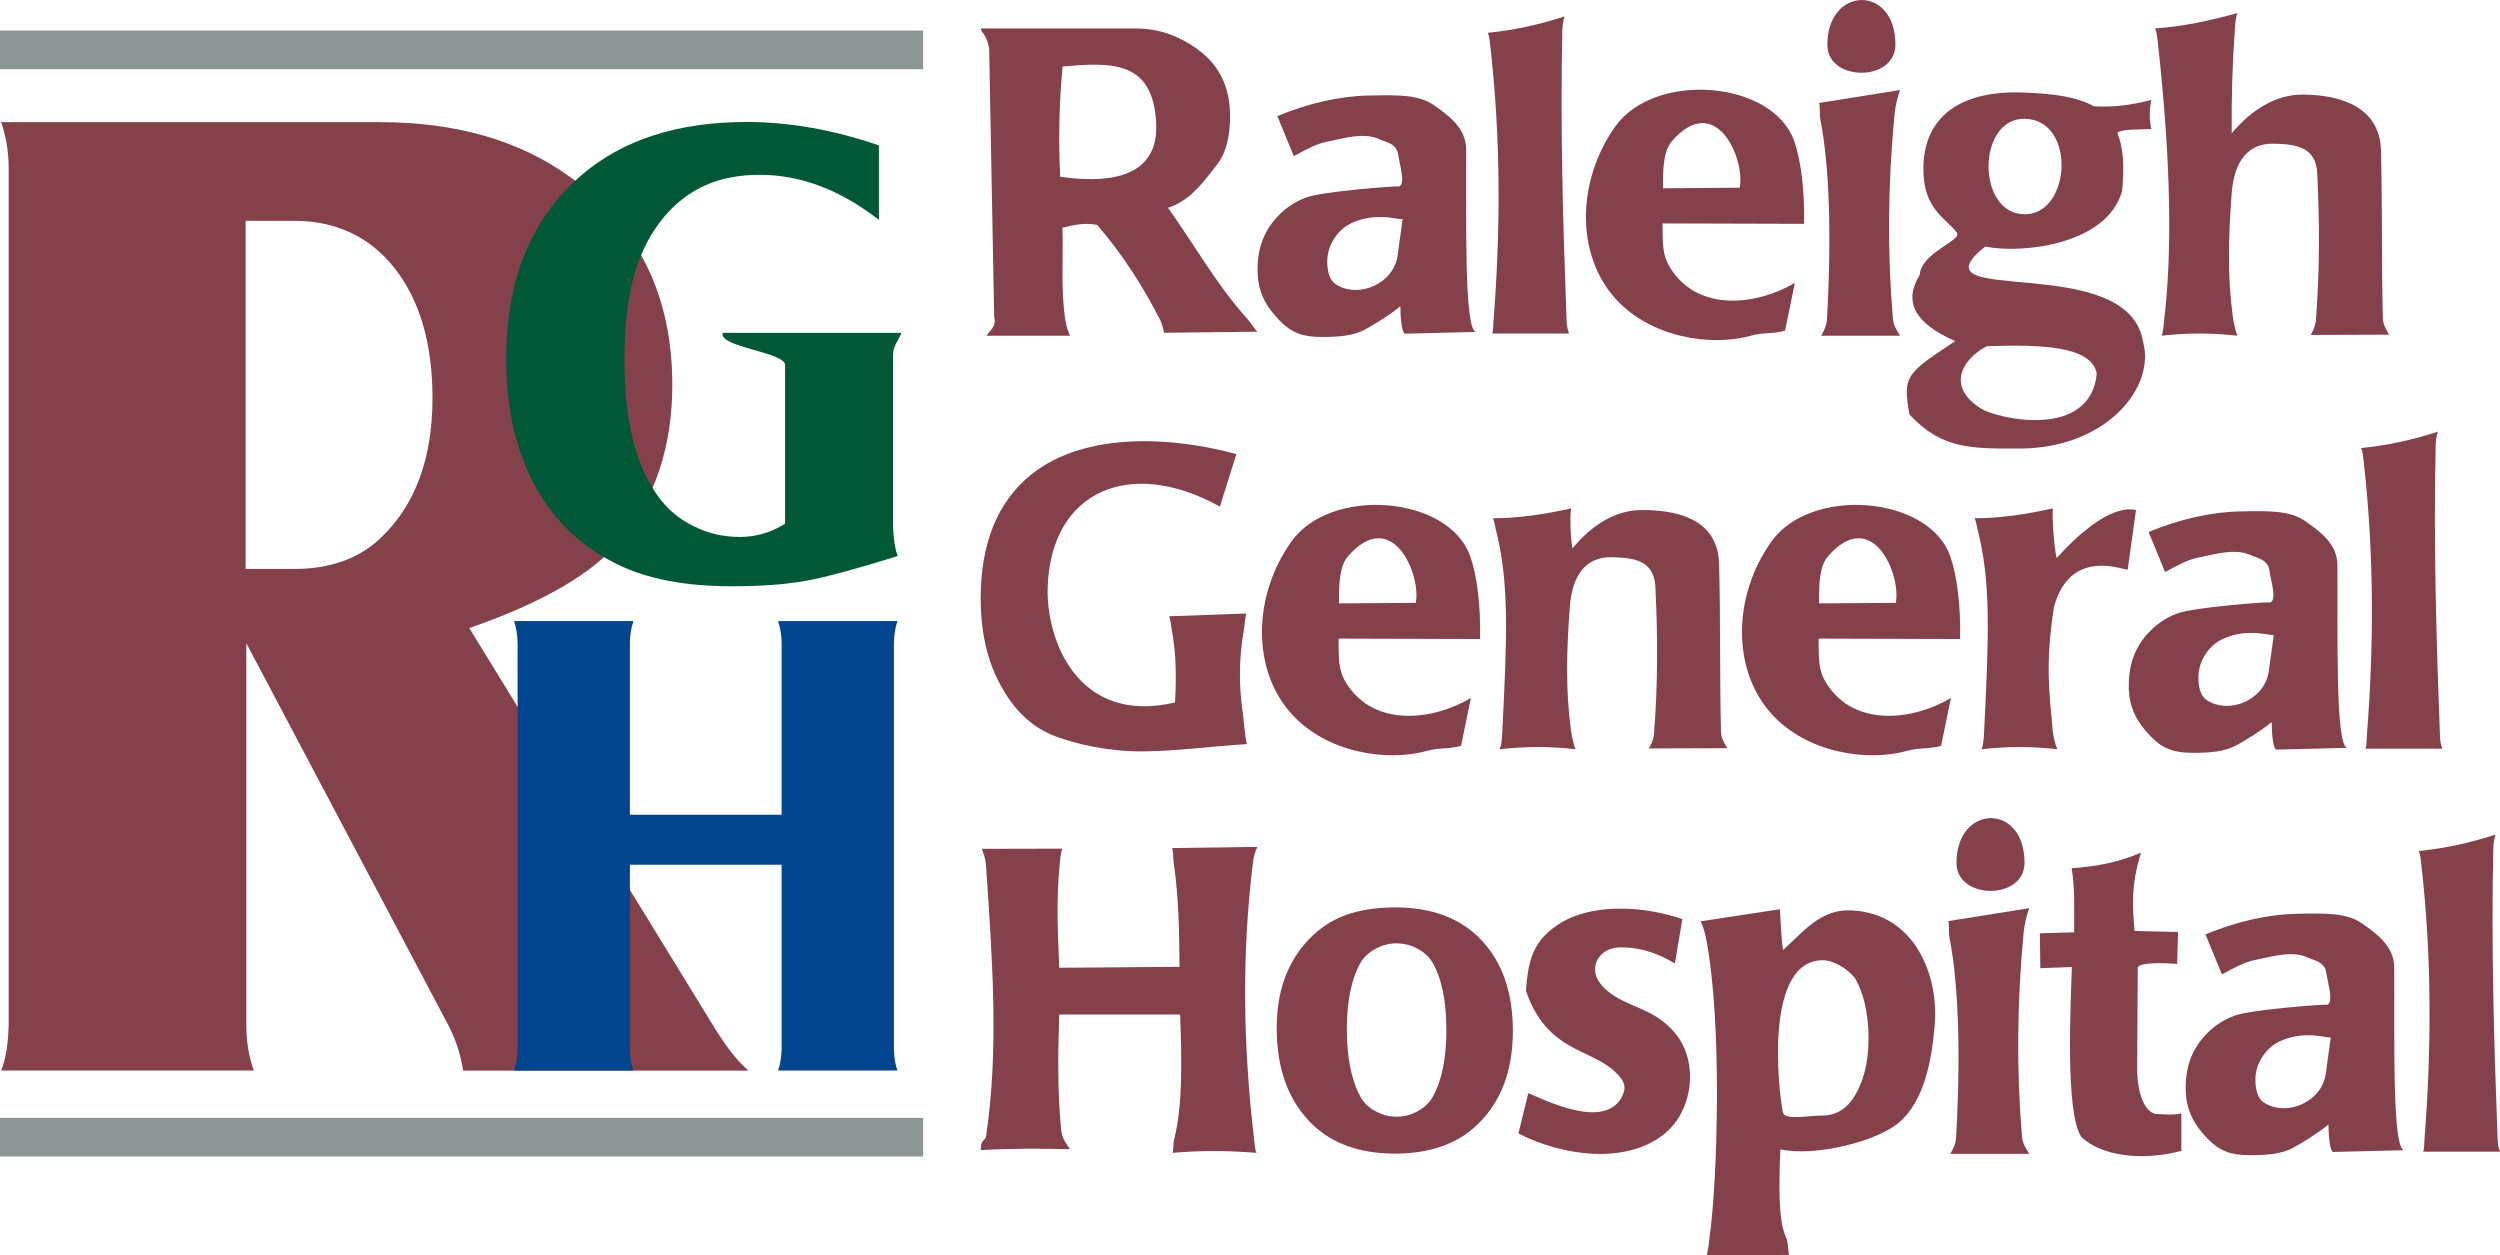
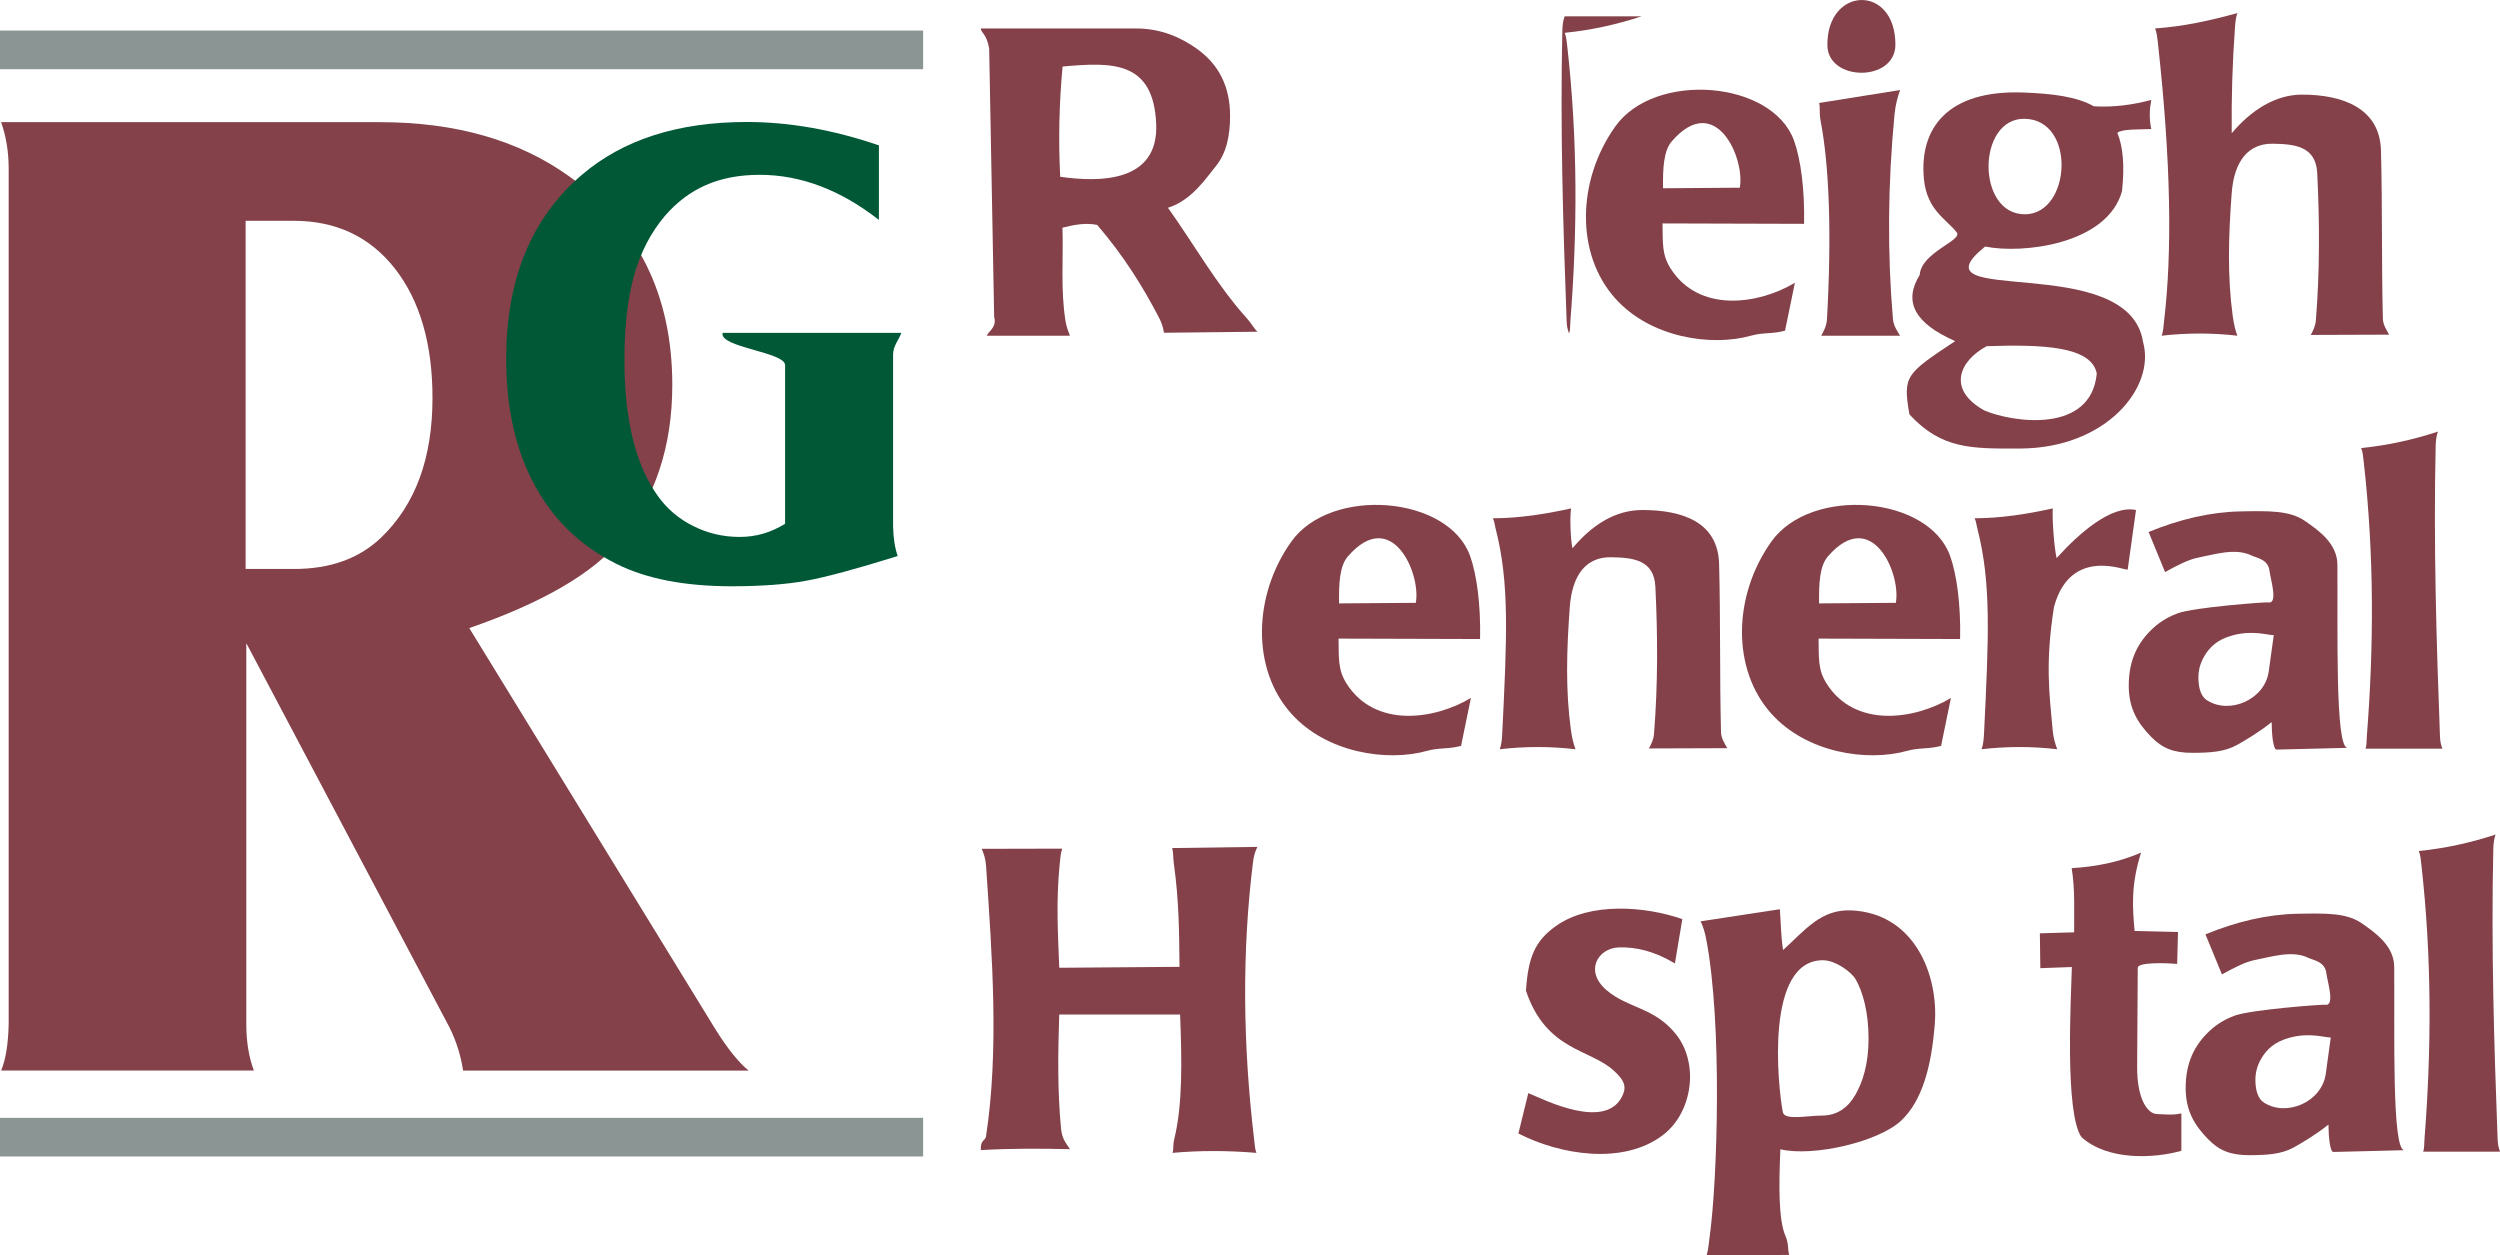
<svg xmlns="http://www.w3.org/2000/svg" id="b" data-name="Layer 2" viewBox="0 0 541.69 272.02">
  <defs>
    <style> .d { fill: #8b9594; } .d, .e, .f, .g { fill-rule: evenodd; } .e { fill: #00458d; } .f { fill: #84414a; } .g { fill: #005837; } </style>
  </defs>
  <g id="c" data-name="Layer 1">
    <g>
      <polygon class="d" points="0 242.21 200.02 242.21 200.02 250.58 0 250.58 0 242.21 0 242.21" />
      <polygon class="d" points="0 6.62 200.02 6.62 200.02 15 0 15 0 6.62 0 6.62" />
      <path class="f" d="M53.37,139.36v82.53c0,3.91.57,7.25,1.64,10.07H.24c.98-2.31,1.54-5.65,1.64-10.07V36.54c0-3.7-.57-7.04-1.64-10.07h82.07c16.44,0,30.11,3.91,41.06,11.77,14.85,10.64,22.3,25.69,22.3,45.17,0,13.31-3.7,24.51-11.15,33.56-6.01,7.25-16.96,13.62-32.84,19.12l53.19,86.69c2.67,4.32,5.14,7.4,7.35,9.2h-61.87c-.51-3.29-1.49-6.47-3.03-9.51l-43.94-83.09h0ZM53.22,123.28h10.53c7.81,0,14.08-2.26,18.81-6.78,7.45-7.14,11.15-17.21,11.15-30.27,0-11.72-2.72-21.07-8.12-28.01-5.45-6.94-12.74-10.38-21.99-10.38h-10.38v75.44h0Z" />
      <path class="g" d="M190.44,31.53v16.12c-8.33-6.5-16.93-9.77-25.82-9.77s-15.42,2.97-20.56,8.91c-3.04,3.58-5.26,7.87-6.67,12.88-1.39,5.02-2.09,11.13-2.09,18.36,0,12.88,2.41,22.7,7.21,29.4,2,2.8,4.55,4.99,7.7,6.55,3.14,1.58,6.48,2.36,10.06,2.36s6.75-.95,9.84-2.85v-34.33c.16-2.89-14.38-3.88-13.53-7.03h38.72c-.46,1.34-1.79,2.83-1.79,4.68v37.17c.05,2.58.39,4.75,1,6.5-8.99,2.8-15.64,4.6-19.97,5.38-4.34.78-9.67,1.17-15.98,1.17-10.18,0-18.51-1.61-24.99-4.85-8.23-4.09-14.35-10.21-18.39-18.34-3.68-7.33-5.5-16.03-5.5-26.11,0-17.22,5.46-30.49,16.34-39.8,8.94-7.67,20.87-11.5,35.8-11.5,9.18,0,18.73,1.68,28.62,5.07h0Z" />
-       <path class="e" d="M136.48,187.37v39.89c.05,2,.32,3.56.78,4.7h-25.89c.46-1.19.73-2.75.78-4.7v-87.92c-.05-1.95-.32-3.53-.78-4.77h25.89c-.51,1.49-.78,3.07-.78,4.77v37.19h32.88v-37.19c0-1.71-.27-3.29-.78-4.77h25.89c-.46,1.19-.73,2.78-.78,4.77v87.92c.05,2,.32,3.56.78,4.7h-25.89c.46-1.19.73-2.75.78-4.7v-39.89h-32.88Z" />
      <path class="f" d="M468.38,72.73c.35-.87.38-1.95.53-3.23,1.76-14.87,1.52-34.28-1.36-60.33-.14-1.25-.26-2.26-.6-3.01,5.95-.4,11.9-1.67,17.85-3.34-.31.76-.44,1.78-.53,3.06-.56,7.66-.79,15.33-.71,22.99,4.21-5.01,9.48-8.37,15.24-8.37,8.74,0,16.86,2.9,17.1,12.1.32,12.14.11,24.37.41,36.43.03,1.3.75,2.39,1.36,3.48l-16.99.06c.47-.84,1.02-1.89,1.12-3.22.85-10.78.81-21.22.29-31.82-.29-5.85-4.86-6.32-9.62-6.39-5.32-.08-8.4,3.74-8.92,10.76-.71,9.52-.93,18.1.24,26.66.23,1.67.56,3.04,1,4.18-5.47-.63-10.95-.63-16.42,0h0Z" />
-       <path class="f" d="M339.02,3.54c-.31.81-.48,1.86-.5,3.14-.48,21.26.17,42.35.93,62.83.05,1.22.22,1.96.53,2.76h-16.66c.28-.74.19-1.47.29-2.76,1.5-19.23,1.63-38.92-.68-59.43-.13-1.18-.21-2.17-.56-2.97,5.55-.55,11.1-1.74,16.66-3.57h0Z" />
+       <path class="f" d="M339.02,3.54c-.31.81-.48,1.86-.5,3.14-.48,21.26.17,42.35.93,62.83.05,1.22.22,1.96.53,2.76c.28-.74.19-1.47.29-2.76,1.5-19.23,1.63-38.92-.68-59.43-.13-1.18-.21-2.17-.56-2.97,5.55-.55,11.1-1.74,16.66-3.57h0Z" />
      <path class="f" d="M230.21,49.32c.22,6.66-.43,13.31.65,20.19.19,1.24.61,2.32.96,3.23h-18.01c.31-.92,2.25-1.81,1.6-4.1-.36-19.39-.72-38.77-1.08-58.16-.59-3.2-1.7-3.25-1.82-4.31h33.7c5.28,0,9.66,1.91,13.17,4.43,4.76,3.41,7.15,8.24,7.15,14.49,0,4.27-.75,8.09-3.14,10.98-1.92,2.33-5.14,7.35-10.32,8.95,5.69,7.97,10.58,16.73,17.06,23.91,1.09,1.21,1.65,2.37,2.36,2.95l-20.28.22c-.17-1.05-.47-2.08-.97-3.05-3.49-6.77-7.69-13.54-13.5-20.31-2.51-.53-5.02-.04-7.54.6h0ZM229.73,38.3c8.41,1.21,21.33,1.31,20.79-11.45-.58-13.72-9.57-13.41-20.28-12.43-.75,7.96-.92,15.92-.52,23.88h0Z" />
      <path class="f" d="M360.34,40.79l16.63-.12c1.18-6.37-5.24-20.96-14.7-10.09-1.81,2.08-1.98,5.78-1.93,10.21h0ZM386.78,71.65c-2.82.77-4.71.33-7.4,1.09-8.58,2.4-21.71.46-29.35-8.03-8.7-9.65-8.34-25.67-.02-37.33,8.57-12.01,34.03-9.95,38.72,3.1,1.43,3.98,2.33,10.54,2.17,18.02l-30.67-.09c.09,4.12-.19,6.68,1.71,9.7,6.19,9.83,19.17,7.84,26.97,3.16l-2.13,10.37h0Z" />
      <path class="f" d="M394.16,22.31l17.54-2.8c-.5,1.44-1,3.16-1.2,5.27-1.46,15.25-1.57,30.05-.34,44.39.12,1.35.87,2.49,1.54,3.57h-17.09c.55-.97,1.17-2.12,1.25-3.57,1.05-18.51.49-33.35-1.39-43.05-.3-1.56-.05-2.86-.3-3.81h0ZM410.69,9.67c0,8.15-14.65,8.05-14.74.15-.13-12.81,14.74-13.31,14.74-.15h0Z" />
      <path class="f" d="M438.68,25.74c-10.36-.17-10.5,20.8.13,20.69,9.95-.11,11.09-20.51-.13-20.69h0ZM458.78,28.77c1.04-.84,4.53-.69,7.35-.81-.49-2.23-.38-4.3,0-6.31-4,1.06-8.11,1.64-12.44,1.38-3.67-2.06-8.87-2.77-15.5-2.99-16-.52-22.36,7.57-21.33,18.69.63,6.83,4.92,8.77,7.12,11.63,1.35,1.75-7.68,4.27-8.03,9.22-3.56,5.75-1.16,10.45,7.69,14.33-10.69,7.1-11.38,7.5-9.91,15.89,7,7.57,13.47,7.41,23.89,7.39,18.73-.03,29.49-13.27,26.73-23.08-3.08-20.02-50.98-7.18-34.22-20.69,8.1,1.66,26.48-.47,29.66-12,.59-5.49.23-9.59-1.01-12.64h0ZM430.46,75.01c12.05-.4,22.68-.02,23.86,5.91-1.21,13.06-18.02,10.68-24.33,8.03-8.09-4.47-5.59-10.66.47-13.94h0Z" />
-       <path class="f" d="M267.89,98.38l-3.57,11.39c-19.38-10.8-36.77-3.5-37.32,17.72-.29,11.12,6.49,29.67,27.6,24.72.32-5.53.24-10.86-.71-15.75-.23-1.21-.24-2.2-.56-2.93l16.73-.59c-.32,1.03-.35,2.44-.56,3.65-1.03,5.87-1.11,11.74-.25,17.62.26,1.73.44,5.09.91,7.02-7.4.44-15.47,1.55-22.67,1.58-7.61.03-14.4-1.64-18.82-3.28-5.8-2.15-9.7-6.67-12.45-12.18-2.48-4.97-3.73-10.85-3.73-17.67,0-11.66,3.47-20.9,11.06-26.94,11.67-9.28,30.55-8.12,44.32-4.35h0Z" />
      <path class="f" d="M324.96,162.34c.34-.87.46-1.95.53-3.23,1.05-21.35,1.59-32.84-1.43-44.6-.23-.9-.27-1.67-.6-2.21,5.66-.02,11.31-.89,16.95-2.14-.28,1.85-.12,6.77.31,8.64,4.16-4.98,9.19-8.28,15.08-8.29,8.58-.01,16.45,2.49,16.69,11.69.32,12.14.11,24.36.41,36.43.03,1.3.75,2.4,1.36,3.48l-16.99.06c.48-.84,1.02-1.89,1.12-3.22.85-10.78.81-21.22.29-31.82-.28-5.85-4.86-6.32-9.62-6.39-5.32-.08-8.4,3.74-8.92,10.76-.71,9.52-.93,18.1.24,26.66.23,1.67.56,3.04,1,4.18-5.47-.64-10.95-.63-16.42,0h0Z" />
      <path class="f" d="M429.35,162.34c.35-.87.46-1.95.53-3.23,1.05-21.35,1.59-32.84-1.44-44.6-.23-.9-.27-1.67-.6-2.21,5.65-.02,11.31-.89,16.95-2.14-.16,2.3.29,8.42.83,10.76,4.81-5.33,11.87-11.58,17.2-10.41l-1.8,12.87c-.08.55-12.33-5.29-15.97,8.12-1.9,12.09-1.04,18.51-.29,26.66.15,1.68.55,3.04,1,4.18-5.47-.64-10.95-.63-16.42,0h0Z" />
      <path class="f" d="M528.25,93.5c-.31.81-.47,1.86-.5,3.14-.48,21.26.17,42.35.93,62.83.04,1.22.22,1.96.53,2.75h-16.66c.28-.74.19-1.47.29-2.75,1.5-19.23,1.63-38.93-.68-59.43-.13-1.17-.21-2.17-.56-2.96,5.55-.55,11.1-1.74,16.66-3.57h0Z" />
      <path class="f" d="M394.15,130.74l16.63-.12c1.18-6.37-5.24-20.96-14.7-10.08-1.81,2.08-1.98,5.78-1.93,10.2h0ZM420.59,161.61c-2.82.77-4.71.33-7.4,1.09-8.58,2.4-21.71.46-29.35-8.03-8.7-9.65-8.34-25.67-.02-37.33,8.57-12.01,34.03-9.95,38.72,3.1,1.43,3.98,2.33,10.54,2.17,18.02l-30.67-.09c.09,4.12-.19,6.68,1.71,9.7,6.19,9.83,19.17,7.84,26.97,3.16l-2.13,10.37h0Z" />
      <path class="f" d="M290.14,130.74l16.63-.12c1.18-6.37-5.24-20.96-14.7-10.08-1.81,2.08-1.98,5.78-1.93,10.2h0ZM316.58,161.61c-2.82.77-4.71.33-7.4,1.09-8.58,2.4-21.71.46-29.35-8.03-8.7-9.65-8.34-25.67-.02-37.33,8.57-12.01,34.03-9.95,38.72,3.1,1.43,3.98,2.33,10.54,2.17,18.02l-30.67-.09c.09,4.12-.19,6.68,1.71,9.7,6.19,9.83,19.17,7.84,26.97,3.16l-2.13,10.37h0Z" />
      <path class="f" d="M329,245.61l2.15-8.76c3.12,1.26,17.15,8.53,20.54.23.79-1.93-.04-3.29-2-5.08-5.22-4.79-14.66-4.28-19.05-17.33.47-7.22,1.92-10.78,6.5-14.03,7.38-5.25,19.38-4.28,27.38-1.49l-1.61,9.61c-4.43-2.68-8.45-3.59-12.13-3.48-4.5.13-7.56,5.07-2.7,9.25,4.63,3.98,10.34,3.69,15.02,9.51,5.12,6.36,3.64,16.96-2.72,21.85-8.64,6.65-22.39,4.33-31.36-.28h0Z" />
      <path class="f" d="M229.51,219.82c-.27,8.27-.4,16.54.4,24.8.23,2.32,1.25,3.27,1.93,4.38-6.44-.15-12.88-.18-19.32.2-.1-2.32.97-1.96,1.13-2.98,2.82-18.59,1.37-38.53,0-58.66-.1-1.49-.52-2.69-.94-3.64l17.45-.04c-.35,1.01-.43,2.1-.54,3.26-.83,8.31-.38,15.34-.1,22.55l26.05-.2c-.07-7.15-.08-14.23-1.24-22.47-.16-1.16-.06-2.25-.35-3.27l18.47-.25c-.42.82-.78,1.86-.95,3.26-2.42,19.49-2.2,39.47.23,60.06.16,1.34.2,2.26.51,2.98-6.33-.53-12.39-.53-18.18,0,.27-.75.05-1.68.37-2.98,1.85-7.51,1.65-17.18,1.27-26.99h-26.16Z" />
      <path class="f" d="M540.74,180.81c-.31.81-.47,1.86-.5,3.14-.48,21.26.17,42.34.93,62.83.05,1.22.22,1.96.53,2.76h-16.66c.28-.74.19-1.47.29-2.76,1.5-19.23,1.63-38.92-.68-59.43-.13-1.17-.21-2.17-.56-2.96,5.55-.55,11.11-1.74,16.66-3.57h0Z" />
-       <path class="f" d="M422.14,199.58l17.54-2.8c-.5,1.44-1,3.16-1.2,5.27-1.46,15.25-1.57,30.05-.34,44.39.12,1.35.87,2.49,1.54,3.57h-17.09c.55-.97,1.17-2.12,1.25-3.57,1.05-18.51.49-33.35-1.39-43.05-.3-1.55-.05-2.86-.3-3.81h0ZM438.67,186.94c0,8.15-14.65,8.05-14.74.15-.13-12.81,14.74-13.31,14.74-.15h0Z" />
-       <path class="f" d="M302.2,196.6c8.02,0,14.27,2.34,18.73,7.04,4.58,4.83,6.87,11.39,6.87,19.7,0,8.72-2.6,15.54-7.81,20.45-4.31,4.11-10.24,6.17-17.75,6.17s-13.54-2.12-17.9-6.35c-5.14-5.02-7.71-11.96-7.71-20.87,0-8.01,2.35-14.43,7.03-19.27,2.28-2.36,4.9-4.08,7.84-5.17,2.96-1.09,6.53-1.66,10.69-1.69h0ZM302.59,204.4c-1.58,0-3.1.39-4.56,1.19-1.46.8-2.56,1.82-3.27,3.07-1.94,3.47-2.93,8.26-2.93,14.37s1,11.14,2.98,14.66c.71,1.28,1.79,2.32,3.24,3.09,1.46.79,2.98,1.18,4.6,1.18s3.08-.39,4.54-1.19c1.44-.8,2.52-1.82,3.23-3.07,1.98-3.52,2.98-8.37,2.98-14.53s-1-11.14-2.98-14.55c-.71-1.25-1.79-2.26-3.22-3.03-1.42-.77-2.96-1.17-4.62-1.19h0Z" />
      <path class="f" d="M395.13,208.06c-12.8-.21-9.91,27.33-8.83,32.92.35,1.84,5.36.74,8.43.74,3.3,0,5.66-1.66,7.31-4.55,1.5-2.63,2.82-6.43,2.83-12.1,0-5.86-1.25-10.14-2.77-12.84-.94-1.66-4.41-4.12-6.96-4.16h0ZM385.76,249.03c-.33,7.92-.42,15.29,1.13,18.83.74,1.68.41,2.99.8,4.05l-17.92.11c.39-1.17.49-2.77.7-4.28,1.63-11.84,2.76-45.8-.77-64.21-.3-1.59-.67-2.76-1.22-3.9l17.17-2.62c.23,2.95.23,5.89.7,8.84,4.74-4.29,8.21-8.91,14.84-8.59,13.81.68,18.83,14.19,18.04,24.5-.72,9.47-2.79,16.8-7.28,21.04-4.83,4.57-18.94,7.91-26.19,6.23h0Z" />
      <path class="f" d="M448.91,209.53l-6.82.25-.1-7.55,7.43-.22c-.04-4.63.23-9.26-.54-13.9,5.01-.31,10.02-1.2,15.04-3.37-2.23,7.04-1.86,11.84-1.4,16.98l9.4.23-.18,6.91c-2.83-.25-8.53-.36-8.54.84l-.13,21.45c-.04,6.99,2.24,10.2,4.31,10.24,1.66.03,3.31.31,5.27-.15v8.11c-5.97,1.7-16.03,2.14-21.64-2.96-3.65-5.17-2.27-29.97-2.09-36.85h0Z" />
      <path class="f" d="M504.55,243.64c-2.82,2.28-6.07,4.16-7.53,4.97-2.7,1.5-5.87,1.68-9.58,1.69-4.09,0-6.52-.94-8.99-3.46-2.92-2.99-4.87-6.13-4.87-11.09,0-5.44,1.87-9.35,5.38-12.56,1.7-1.55,3.71-2.58,5.24-3.13,3.58-1.3,19.09-2.46,19.61-2.36,2.22.41.45-5.18.26-6.8-.28-2.54-2.71-2.79-3.97-3.39-3.46-1.66-7.97-.19-11.52.5-2,.39-4.29,1.55-7.14,3.12l-3.57-8.68c6.73-2.76,13.4-4.33,19.86-4.46,6.21-.12,10.72-.23,14.05,2.09,3.1,2.15,6.96,4.93,6.99,9.44.12,14.22-.54,39.72,2.2,39.7l-15.38.38c-.71.02-1.05-3.18-1.07-5.96h0ZM505.01,224.8c-1.2.05-4.5-1.15-8.88.04-3.37.91-4.99,2.57-6.13,4.47-.96,1.6-1.38,3.3-1.3,5.14.08,1.91.55,3.63,1.87,4.47,4.88,3.13,12.52-.13,13.37-6.25l1.08-7.86h0Z" />
      <path class="f" d="M492.21,156.46c-2.82,2.28-6.07,4.16-7.53,4.97-2.7,1.5-5.87,1.68-9.58,1.69-4.09.01-6.52-.94-8.99-3.46-2.92-2.99-4.87-6.14-4.86-11.1,0-5.44,1.87-9.35,5.38-12.55,1.7-1.55,3.71-2.58,5.24-3.13,3.58-1.3,19.09-2.46,19.61-2.36,2.22.41.45-5.18.27-6.8-.28-2.54-2.71-2.79-3.97-3.39-3.46-1.66-7.97-.19-11.52.5-2,.39-4.29,1.55-7.14,3.12l-3.57-8.68c6.73-2.76,13.4-4.33,19.86-4.46,6.21-.12,10.72-.23,14.06,2.09,3.1,2.15,6.96,4.93,6.99,9.44.12,14.22-.53,39.72,2.2,39.7l-15.38.38c-.71.02-1.05-3.18-1.07-5.96h0ZM492.66,137.62c-1.2.05-4.5-1.15-8.88.04-3.37.91-4.99,2.57-6.13,4.47-.96,1.6-1.38,3.3-1.3,5.14.08,1.91.55,3.63,1.86,4.47,4.88,3.13,12.52-.13,13.37-6.25l1.09-7.86h0Z" />
-       <path class="f" d="M303.45,66.35c-2.82,2.28-6.07,4.16-7.53,4.97-2.7,1.5-5.87,1.68-9.58,1.69-4.09.01-6.53-.94-8.99-3.46-2.92-2.99-4.87-6.14-4.87-11.1,0-5.44,1.88-9.35,5.38-12.56,1.7-1.55,3.71-2.58,5.24-3.13,3.58-1.3,19.09-2.46,19.61-2.36,2.22.41.44-5.18.26-6.8-.28-2.54-2.71-2.79-3.97-3.39-3.46-1.66-7.97-.19-11.52.5-2,.39-4.29,1.55-7.14,3.12l-3.57-8.68c6.73-2.76,13.4-4.33,19.86-4.46,6.21-.12,10.72-.23,14.05,2.09,3.09,2.15,6.96,4.93,6.99,9.44.12,14.22-.53,39.72,2.2,39.7l-15.38.38c-.71.02-1.05-3.18-1.07-5.96h0ZM303.9,47.5c-1.2.05-4.5-1.15-8.88.04-3.37.91-4.99,2.57-6.13,4.47-.96,1.6-1.38,3.3-1.3,5.14.08,1.91.55,3.63,1.87,4.47,4.88,3.13,12.52-.13,13.37-6.25l1.08-7.86h0Z" />
    </g>
  </g>
</svg>